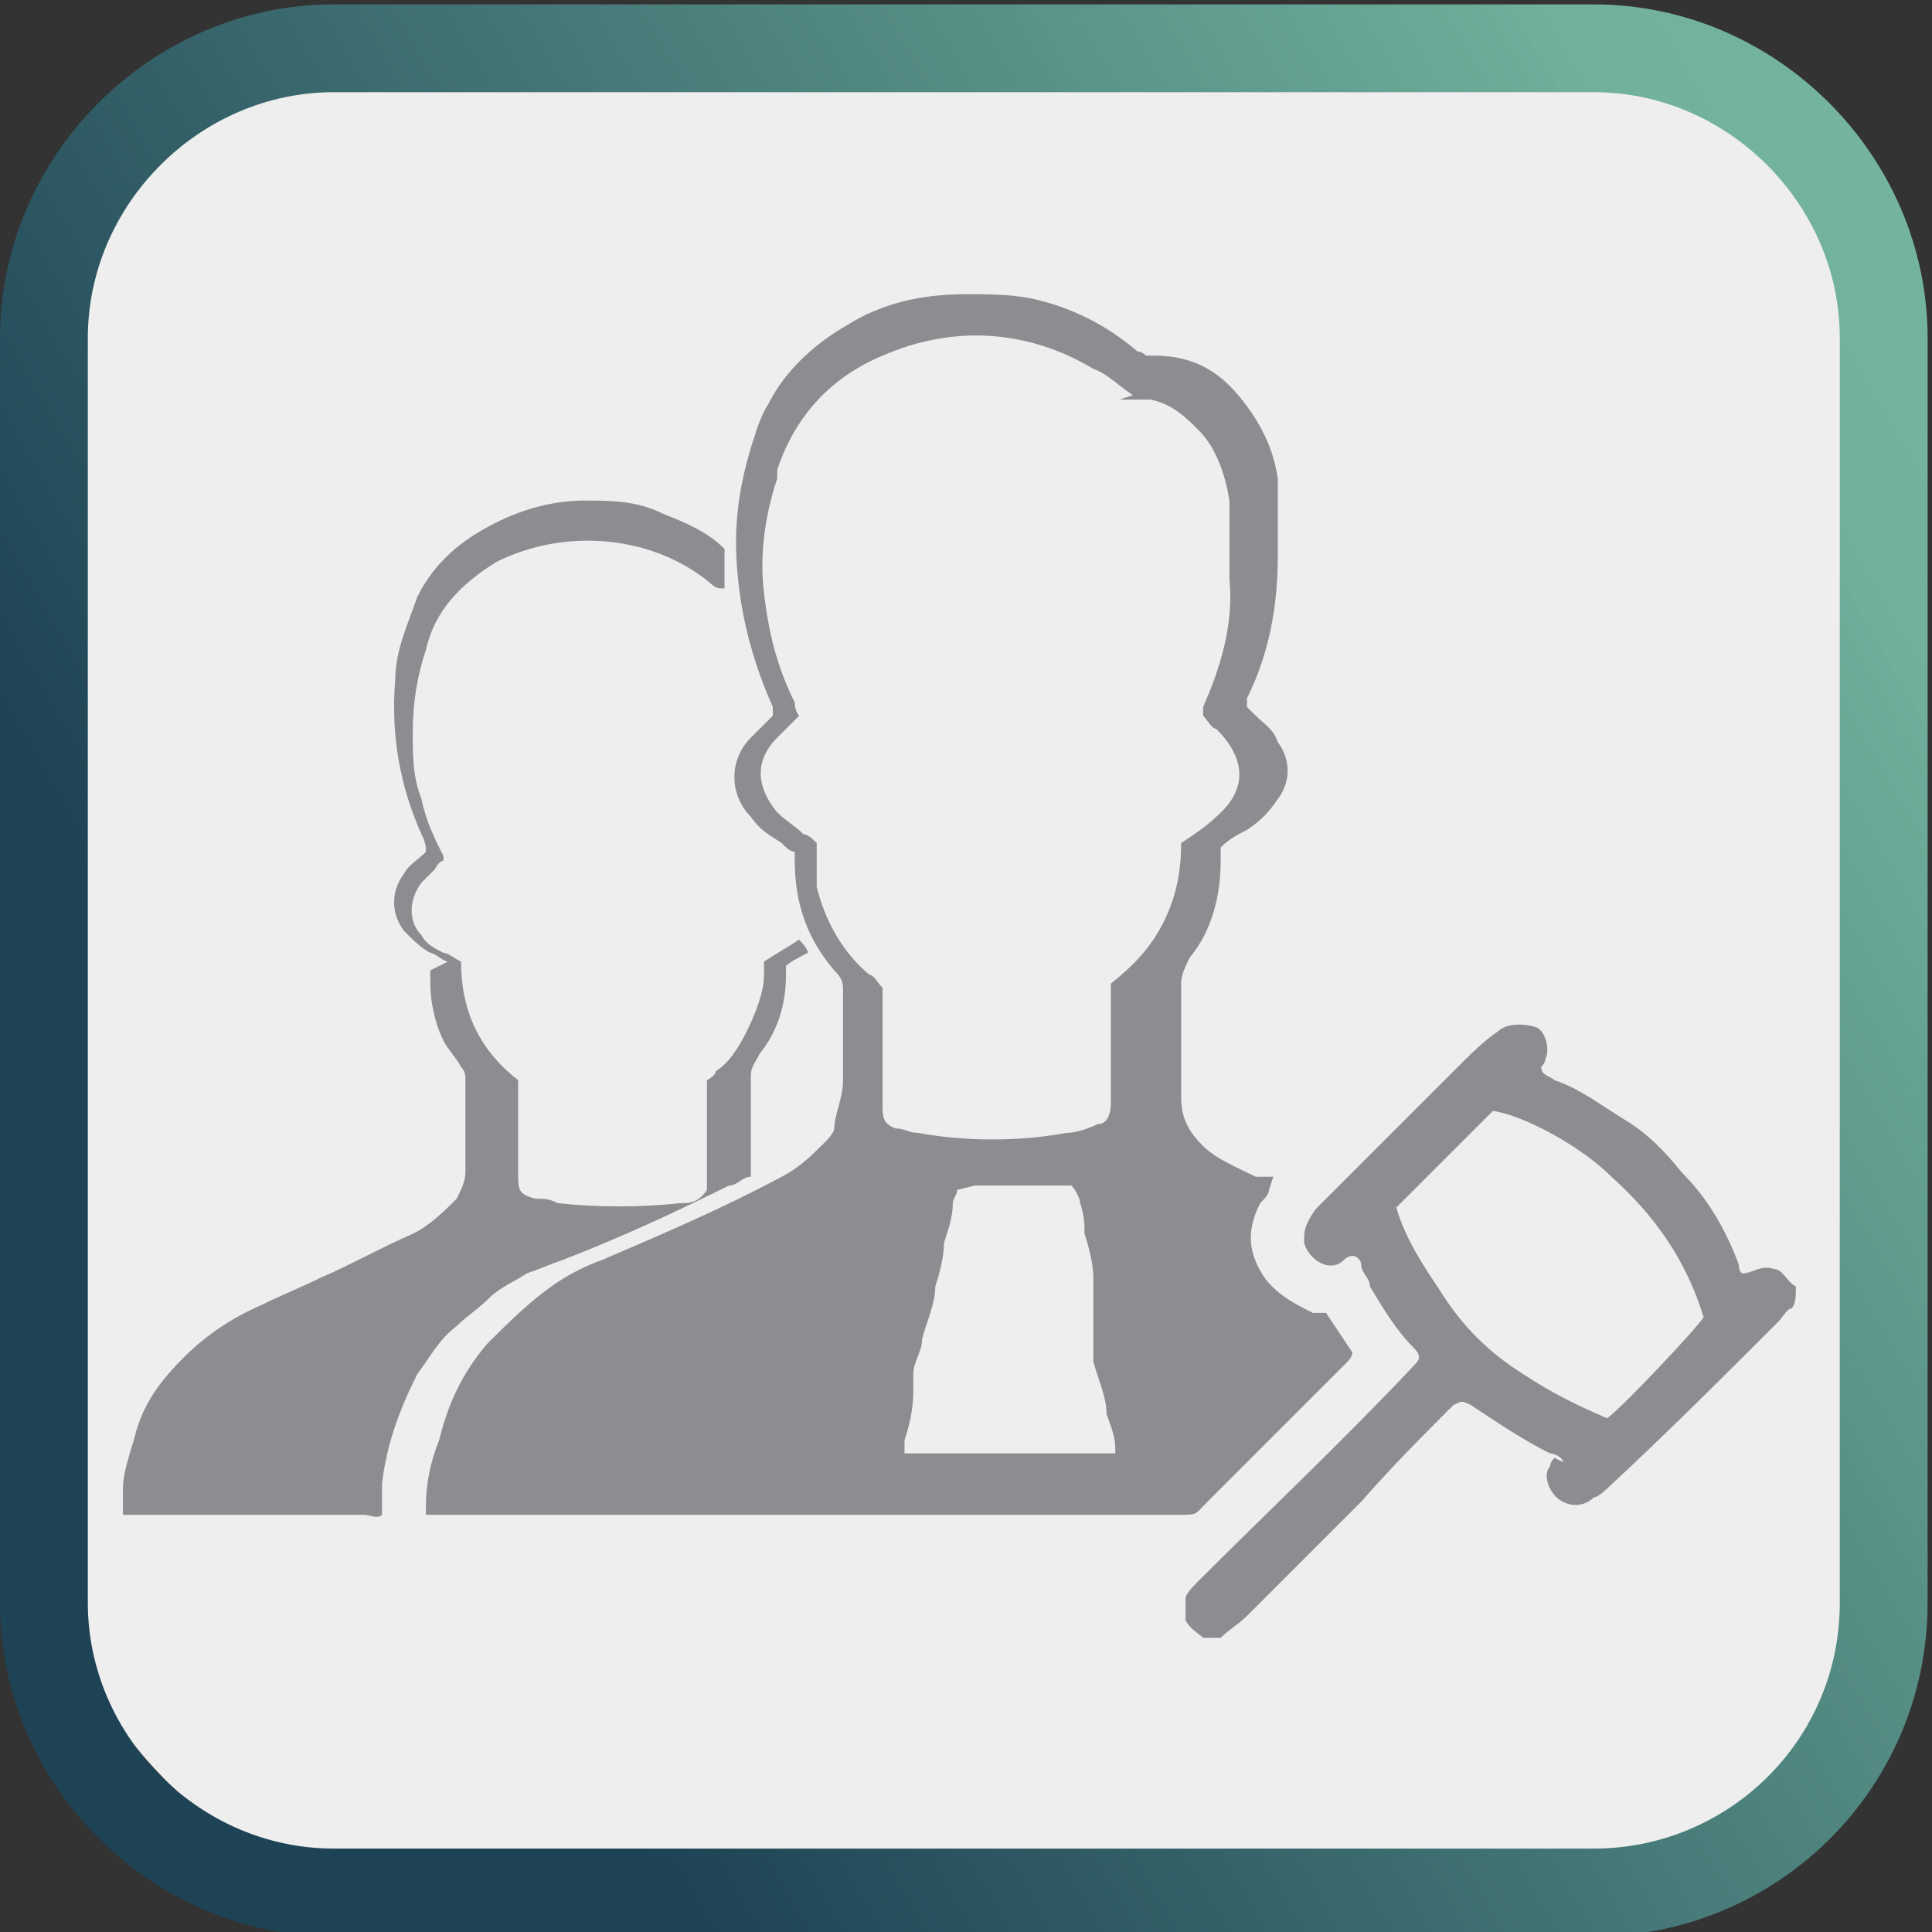
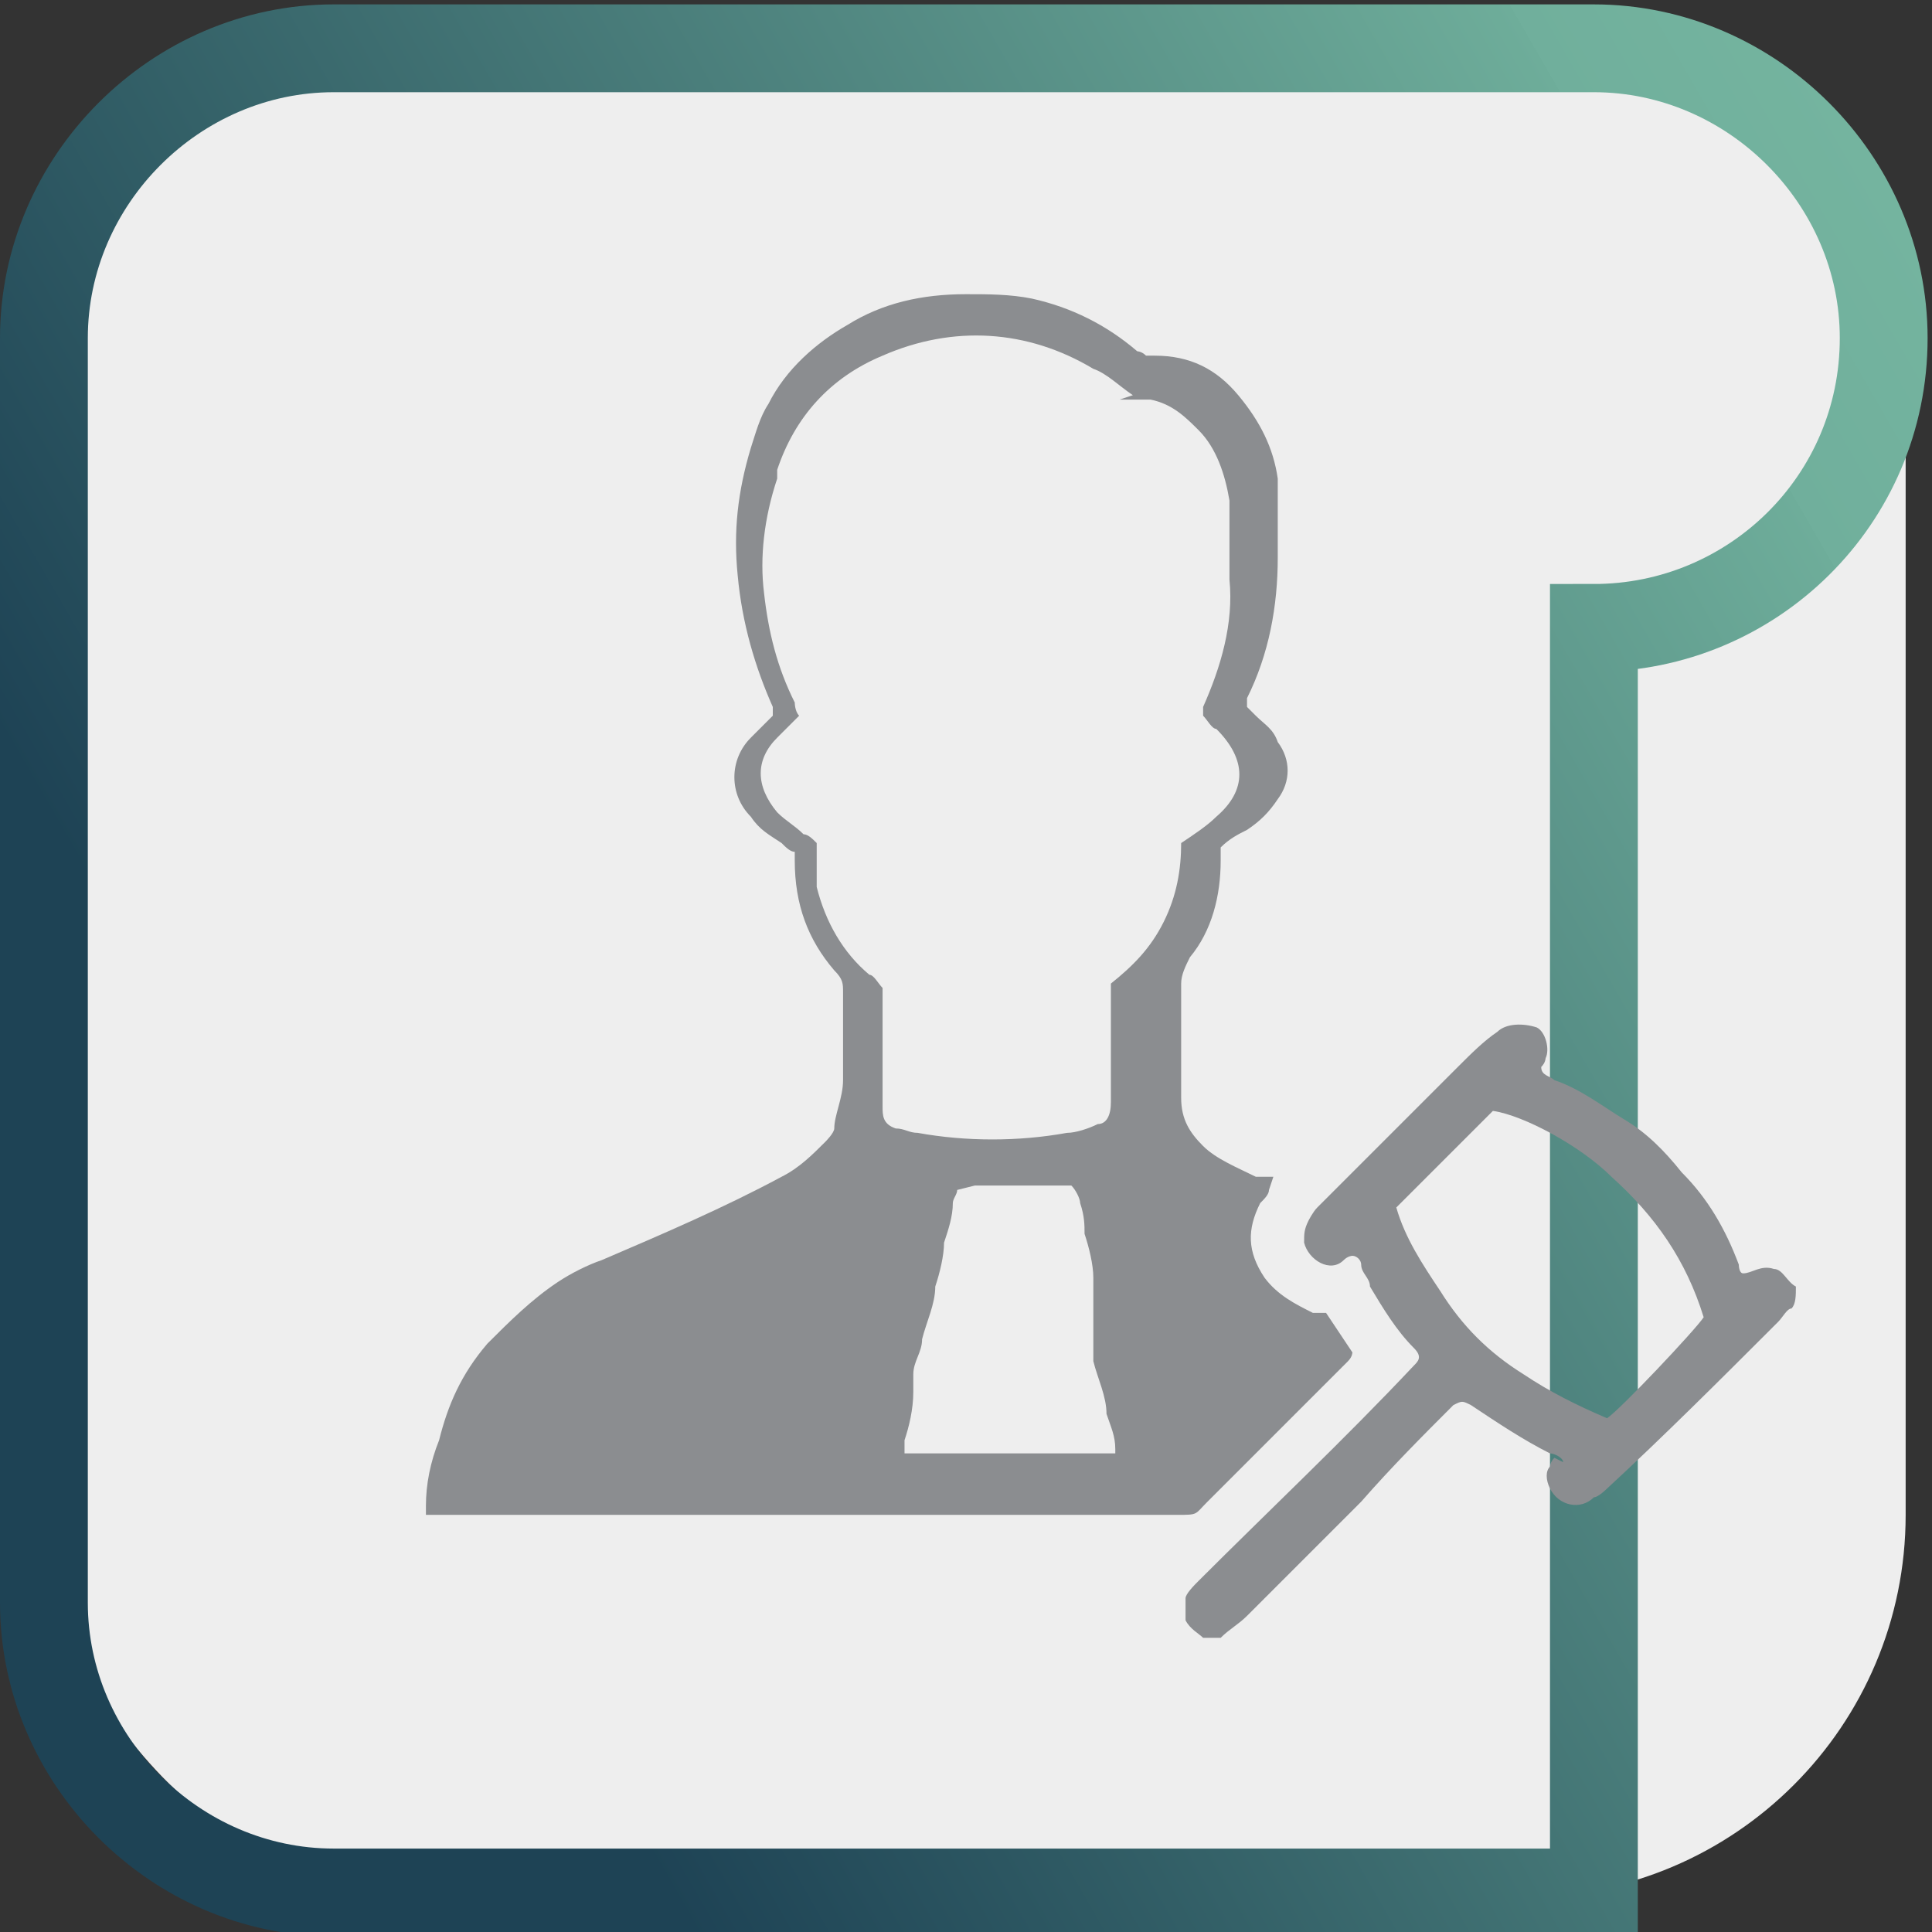
<svg xmlns="http://www.w3.org/2000/svg" version="1.1" viewBox="0 0 44 44">
  <rect x="0" y="0" width="44" height="44" fill="#333333" stroke="none" />
  <defs>
    <style>
      .cls-1 {
        fill: #eee;
      }

      .cls-2 {
        fill: none;
        stroke: url(#linear-gradient);
        stroke-miterlimit: 10;
        stroke-width: 2px;
      }

      .cls-3 {
        fill: #8b8d90;
      }
    </style>
    <linearGradient id="linear-gradient" x1="-1.6" y1="35.7" x2="45.5" y2="8.5" gradientUnits="userSpaceOnUse">
      <stop offset=".2" stop-color="#1e4355" />
      <stop offset=".4" stop-color="#346168" />
      <stop offset=".9" stop-color="#6ead9a" />
      <stop offset=".9" stop-color="#70af9c" />
      <stop offset="1" stop-color="#74b49f" />
    </linearGradient>
  </defs>
  <g>
    <g id="Layer_1">
      <g>
        <rect class="cls-1" x="1" y=".8" width="42.4" height="42.4" rx="8.7" ry="8.7" />
-         <path class="cls-2" d="M36.3,43.1H7.6c-3.6,0-6.6-3-6.6-6.6V7.7C1,4.1,4,1.1,7.6,1.1h28.7c3.6,0,6.6,3,6.6,6.6v28.8c0,3.7-3,6.6-6.6,6.6Z" />
+         <path class="cls-2" d="M36.3,43.1H7.6c-3.6,0-6.6-3-6.6-6.6V7.7C1,4.1,4,1.1,7.6,1.1h28.7c3.6,0,6.6,3,6.6,6.6c0,3.7-3,6.6-6.6,6.6Z" />
      </g>
    </g>
    <g id="Layer_2">
      <g>
        <path class="cls-3" d="M28.9,27.1c0,.1-.1.2-.2.3-.3.6-.3,1.1.1,1.7.3.4.7.6,1.1.8.1,0,.2,0,.3,0,.2.3.4.6.6.9,0,0,0,.1-.1.2-1.1,1.1-2.1,2.1-3.2,3.2-.3.3-.2.3-.7.3-3.3,0-6.5,0-9.8,0-2.3,0-4.5,0-6.8,0-.1,0-.3,0-.5,0,0,0,0-.2,0-.2,0-.5.1-1,.3-1.5.2-.8.5-1.5,1.1-2.2.5-.5,1-1,1.6-1.4.3-.2.7-.4,1-.5,1.4-.6,2.8-1.2,4.1-1.9.4-.2.7-.5,1-.8,0,0,.2-.2.2-.3,0-.3.2-.7.2-1.1,0-.7,0-1.4,0-2,0-.2,0-.3-.2-.5-.6-.7-.9-1.5-.9-2.5,0,0,0-.1,0-.2-.1,0-.2-.1-.3-.2-.3-.2-.5-.3-.7-.6-.5-.5-.5-1.3,0-1.8.1-.1.2-.2.3-.3,0,0,.1-.1.2-.2,0,0,0-.2,0-.2-.4-.9-.7-1.9-.8-3-.1-1,0-1.9.3-2.9.1-.3.2-.7.4-1,.4-.8,1.1-1.4,1.8-1.8.8-.5,1.7-.7,2.7-.7.5,0,1,0,1.5.1.9.2,1.7.6,2.4,1.2,0,0,.1,0,.2.1,0,0,.1,0,.2,0,.8,0,1.4.3,1.9.9.5.6.8,1.2.9,1.9,0,.4,0,.9,0,1.3,0,.2,0,.3,0,.5,0,1.1-.2,2.2-.7,3.2,0,0,0,.1,0,.2,0,0,.1.1.2.2.2.2.4.3.5.6.3.4.3.9,0,1.3-.2.3-.4.5-.7.7-.2.1-.4.2-.6.4,0,0,0,.2,0,.3,0,.8-.2,1.6-.7,2.2-.1.2-.2.4-.2.6,0,.9,0,1.8,0,2.6,0,.5.2.8.5,1.1.3.3.8.5,1.2.7.1,0,.2,0,.4,0ZM25.8,9c-.3-.2-.6-.5-.9-.6-1.5-.9-3.2-1-4.8-.3-1.2.5-2,1.4-2.4,2.6,0,0,0,.1,0,.2-.3.9-.4,1.8-.3,2.6.1.9.3,1.7.7,2.5,0,0,0,.2.1.3,0,0-.1.1-.2.2,0,0-.2.2-.3.3-.5.5-.5,1.1,0,1.7.2.2.4.3.6.5.1,0,.2.1.3.2,0,.1,0,.2,0,.4,0,.2,0,.4,0,.6.2.8.6,1.5,1.2,2,.1,0,.2.2.3.3,0,0,0,.1,0,.2,0,.8,0,1.7,0,2.5,0,.2,0,.4.3.5.2,0,.3.1.5.1,1.1.2,2.3.2,3.4,0,.2,0,.5-.1.7-.2.2,0,.3-.2.3-.5,0-.8,0-1.6,0-2.4,0-.1,0-.2,0-.3.5-.4.9-.8,1.2-1.4.3-.6.4-1.2.4-1.8.3-.2.6-.4.8-.6.7-.6.7-1.3,0-2-.1,0-.2-.2-.3-.3,0,0,0-.2,0-.2.4-.9.7-1.9.6-2.9,0-.1,0-.3,0-.4,0-.5,0-.9,0-1.4-.1-.6-.3-1.2-.7-1.6-.3-.3-.6-.6-1.1-.7-.2,0-.5,0-.7,0ZM21.8,27.1c0,.1-.1.2-.1.3,0,.3-.1.6-.2.9,0,.3-.1.7-.2,1,0,.4-.2.8-.3,1.2,0,.3-.2.5-.2.8,0,0,0,0,0,.1,0,0,0,.2,0,.3,0,.4-.1.8-.2,1.1,0,0,0,.2,0,.3.1,0,.2,0,.4,0,.7,0,1.5,0,2.2,0,.6,0,1.3,0,1.9,0,.1,0,.2,0,.3,0,0,0,0,0,0-.1,0-.3-.1-.5-.2-.8,0-.4-.2-.8-.3-1.2,0,0,0-.2,0-.3,0,0,0-.2,0-.3,0-.1,0-.3,0-.4,0-.1,0-.2,0-.3,0-.1,0-.3,0-.4,0,0,0-.1,0-.2,0-.3-.1-.7-.2-1,0-.2,0-.4-.1-.7,0-.1-.1-.3-.2-.4h-2.2Z" />
-         <path class="cls-3" d="M10.2,21.9c-.1,0-.3-.2-.4-.2-.2-.1-.4-.3-.6-.5-.3-.4-.3-.9,0-1.3.1-.2.3-.3.5-.5,0-.1,0-.2-.1-.4-.5-1.1-.7-2.3-.6-3.5,0-.7.3-1.3.5-1.9.4-.8,1-1.3,1.8-1.7.6-.3,1.3-.5,2-.5.6,0,1.2,0,1.8.3.5.2,1,.4,1.4.8,0,.3,0,.6,0,.9,0,0,0,0-.1,0,0,0-.1,0-.2-.1-1.3-1.1-3.3-1.3-4.9-.5-.8.5-1.4,1.1-1.6,2-.2.6-.3,1.2-.3,1.9,0,.5,0,1,.2,1.5.1.5.3.9.5,1.3,0,0,0,0,0,.1,0,0-.1,0-.2.2,0,0-.2.2-.3.3-.3.4-.3.9,0,1.2.1.2.3.3.5.4.1,0,.2.1.4.2,0,1.1.4,2,1.3,2.7,0,.7,0,1.4,0,2.1,0,.4,0,.5.4.6.2,0,.3,0,.5.1.9.1,1.9.1,2.8,0,.2,0,.4,0,.6-.3v-2.5c0,0,.2-.1.2-.2.3-.2.5-.5.7-.9.2-.4.4-.9.4-1.3,0,0,0-.2,0-.3.3-.2.5-.3.8-.5,0,0,.2.2.2.3-.2.1-.4.2-.5.3,0,0,0,.2,0,.2,0,.7-.2,1.3-.6,1.8-.1.2-.2.3-.2.5,0,.6,0,1.2,0,1.8,0,.1,0,.3,0,.5-.2,0-.3.2-.5.2-1.2.6-2.5,1.2-3.8,1.7-.3.1-.5.2-.8.3-.3.2-.6.3-.9.6-.2.2-.5.4-.7.6-.4.3-.6.7-.9,1.1-.4.8-.7,1.6-.8,2.5,0,.2,0,.4,0,.7-.1.1-.3,0-.4,0-1.1,0-2.2,0-3.3,0-.6,0-1.2,0-1.8,0-.1,0-.3,0-.4,0,0-.2,0-.4,0-.6,0-.4.2-.9.3-1.3.2-.7.6-1.2,1.1-1.7.5-.5,1.1-.9,1.8-1.2.4-.2.9-.4,1.3-.6.7-.3,1.4-.7,2.1-1,.4-.2.7-.5,1-.8.1-.2.2-.4.2-.6,0-.7,0-1.4,0-2.1,0-.1,0-.2-.1-.3-.1-.2-.3-.4-.4-.6-.2-.4-.3-.9-.3-1.3,0,0,0-.2,0-.3Z" />
        <path class="cls-3" d="M35.6,33.3c0-.1-.2-.2-.3-.2-.6-.3-1.2-.7-1.8-1.1,0,0,0,0,0,0-.2-.1-.2-.1-.4,0-.7.7-1.4,1.4-2.1,2.2-.9.9-1.7,1.7-2.6,2.6-.2.2-.4.3-.6.5-.1,0-.3,0-.4,0-.1-.1-.3-.2-.4-.4,0-.2,0-.4,0-.5,0-.1.2-.3.3-.4,1.6-1.6,3.3-3.2,4.9-4.9.1-.1.2-.2,0-.4-.4-.4-.7-.9-1-1.4,0-.2-.2-.3-.2-.5,0-.1-.1-.2-.2-.2,0,0-.1,0-.2.1-.3.3-.8,0-.9-.4,0-.2,0-.3.1-.5,0,0,.1-.2.2-.3,1.1-1.1,2.1-2.1,3.2-3.2.3-.3.6-.6.9-.8.2-.2.6-.2.9-.1.2.1.3.5.2.7,0,0,0,.1-.1.2,0,.2.2.2.3.3.6.2,1.1.6,1.6.9.5.3.9.7,1.3,1.2.6.6,1,1.3,1.3,2.1,0,0,0,.2.1.2,0,0,0,0,0,0,.2,0,.4-.2.7-.1.2,0,.3.3.5.4,0,.2,0,.4-.1.5-.1,0-.2.2-.3.3-1.3,1.3-2.6,2.6-3.9,3.8,0,0-.2.2-.3.2-.3.3-.8.2-1-.2-.1-.2-.1-.4,0-.5,0,0,0-.1.1-.2ZM31.8,27.5c.2.7.6,1.3,1,1.9.5.8,1.1,1.4,1.9,1.9.6.4,1.2.7,1.9,1,.3-.2,2-2,2.2-2.3-.4-1.3-1.1-2.3-2.1-3.2-.7-.7-2-1.4-2.7-1.5-.7.7-1.4,1.4-2.2,2.2Z" />
      </g>
    </g>
  </g>
</svg>